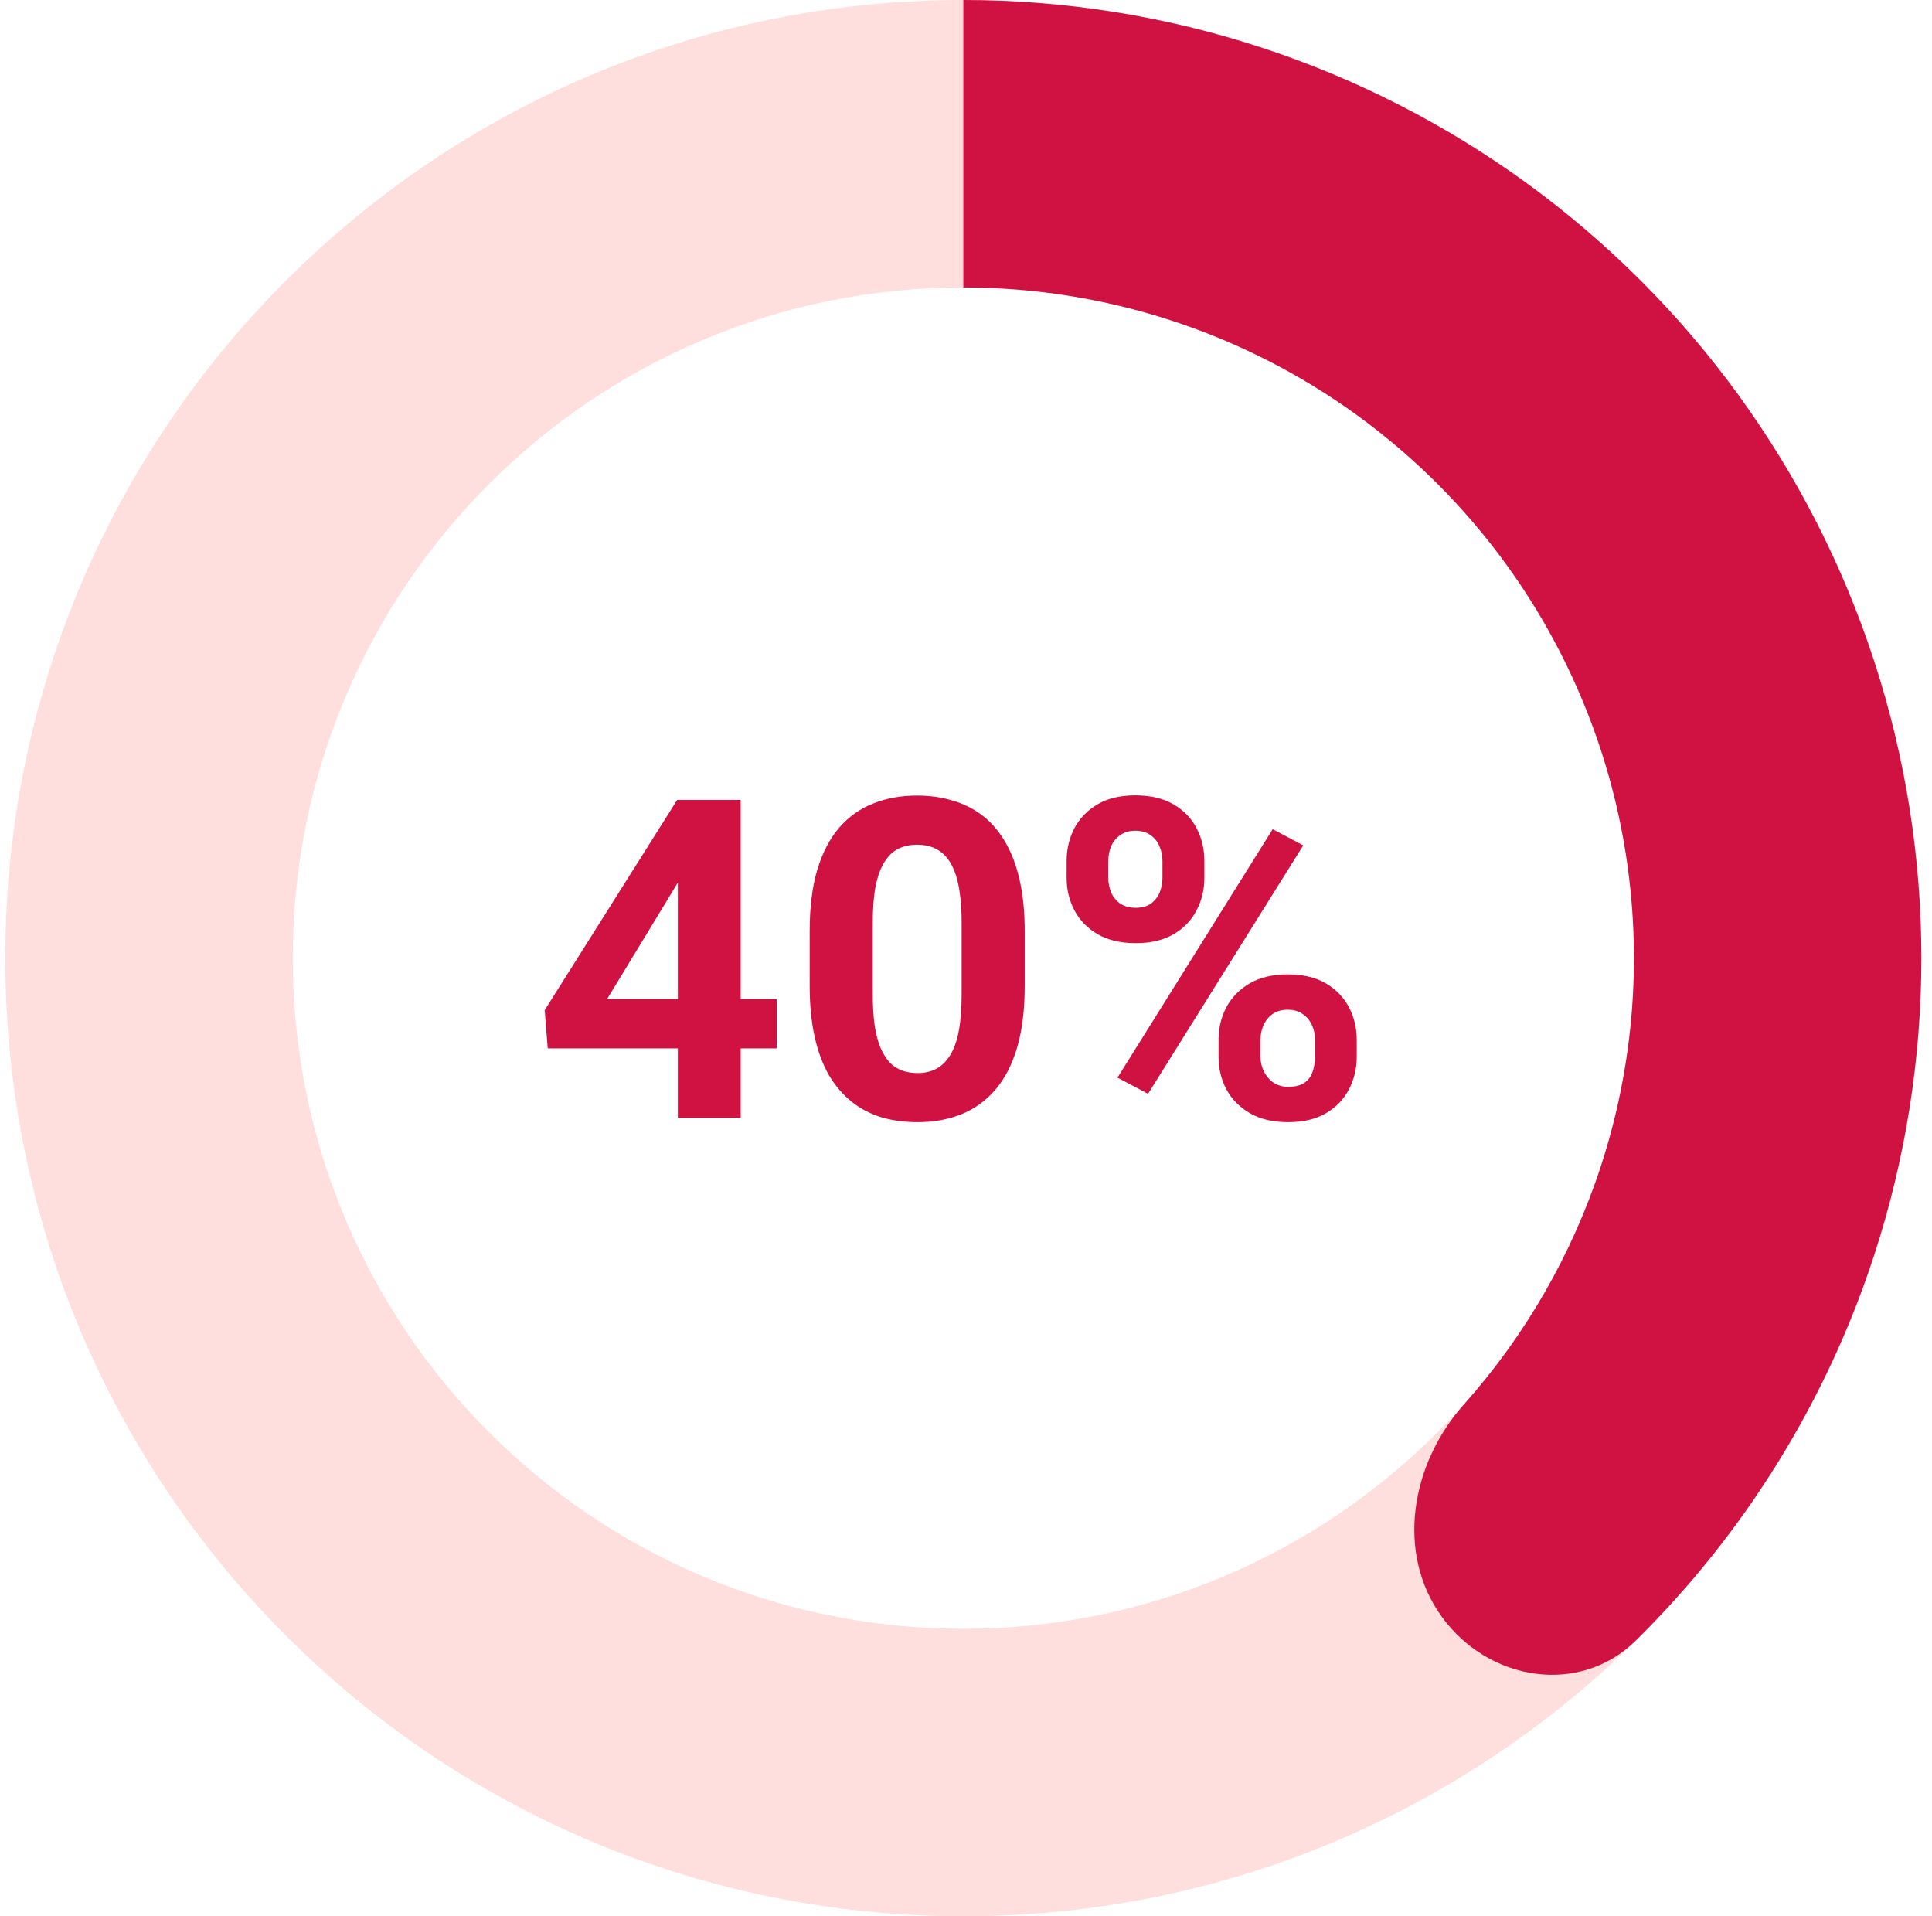
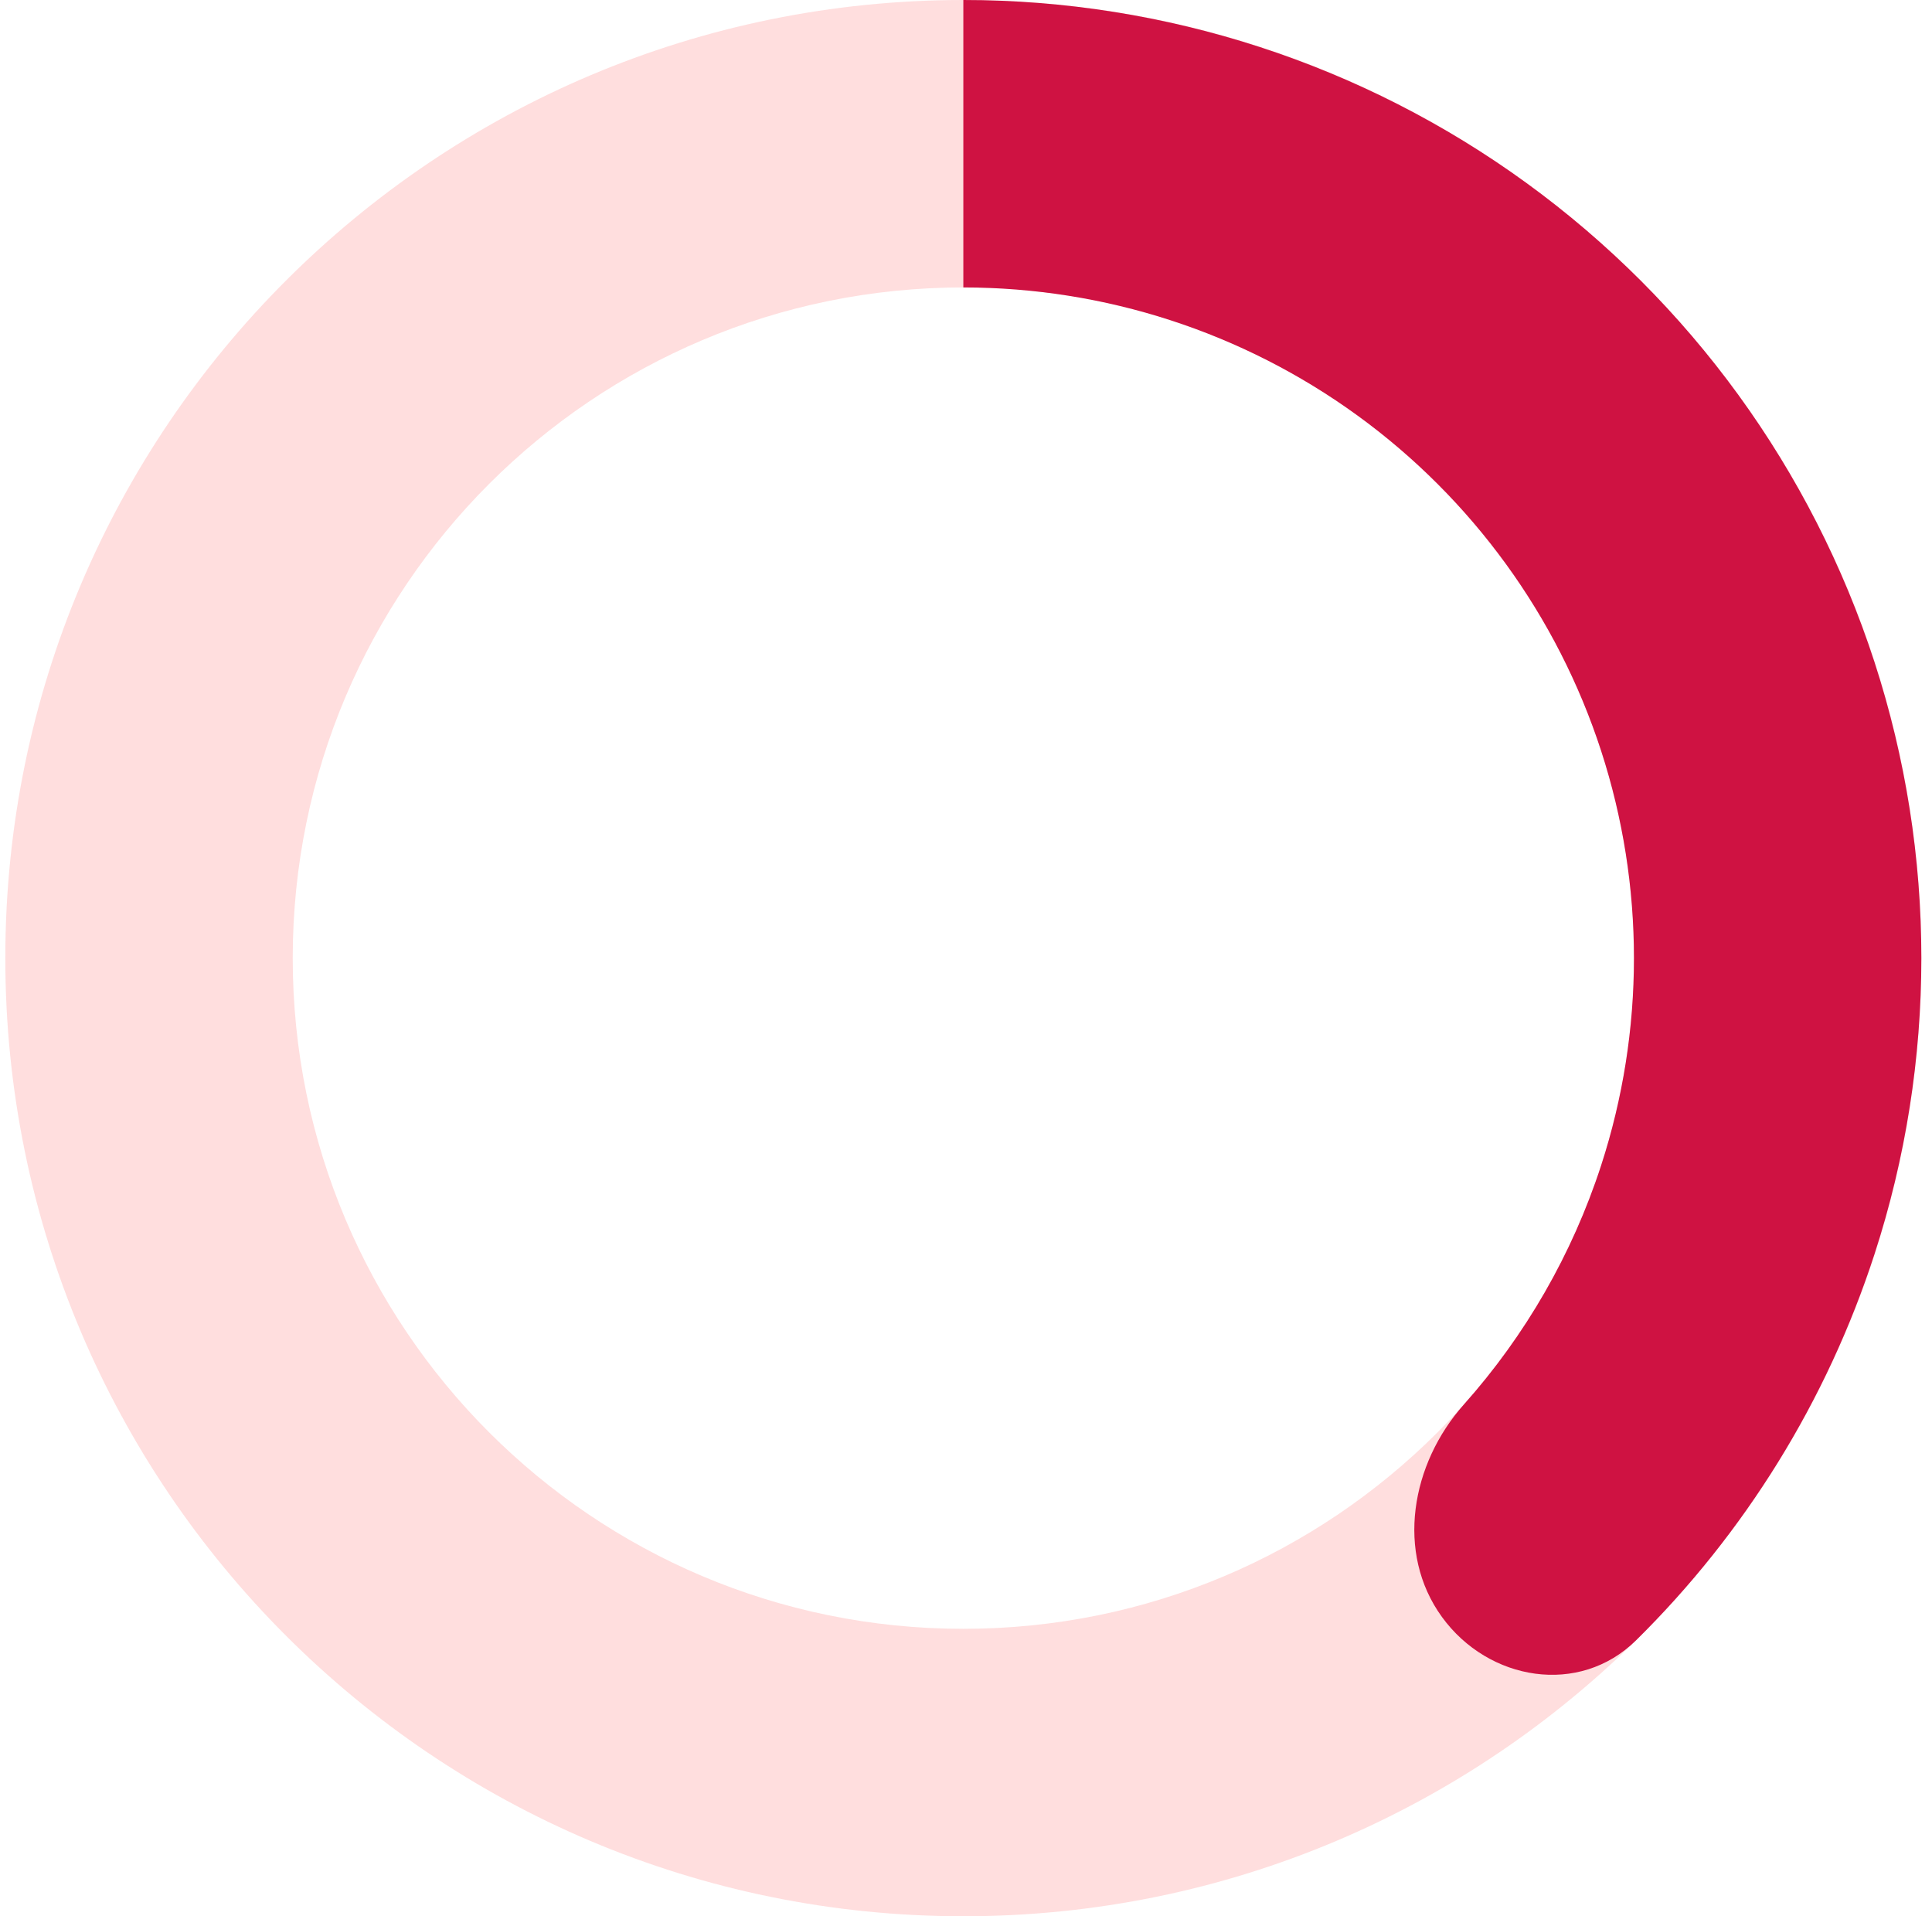
<svg xmlns="http://www.w3.org/2000/svg" fill="none" height="120" viewBox="0 0 121 120" width="121">
  <path d="M60.333 5.00671e-06C93.471 3.55824e-06 120.333 26.863 120.333 60C120.333 93.137 93.471 120 60.333 120C27.196 120 0.333 93.137 0.333 60C0.333 26.863 27.196 6.45518e-06 60.333 5.00671e-06ZM60.333 102C83.529 102 102.333 83.196 102.333 60C102.333 36.804 83.529 18 60.333 18C37.137 18 18.333 36.804 18.333 60C18.333 83.196 37.137 102 60.333 102Z" fill="#FFDEDE" />
-   <path d="M48.646 62.562V65.652H34.304L34.113 63.26L42.411 50.094H45.542L42.152 55.768L38.023 62.562H48.646ZM46.39 50.094V70H42.453V50.094H46.39ZM64.177 58.297V61.742C64.177 63.237 64.018 64.527 63.699 65.611C63.38 66.687 62.919 67.571 62.318 68.264C61.725 68.947 61.019 69.453 60.199 69.781C59.378 70.109 58.467 70.273 57.464 70.273C56.662 70.273 55.915 70.173 55.222 69.973C54.529 69.763 53.905 69.439 53.349 69.002C52.802 68.564 52.328 68.013 51.927 67.348C51.535 66.673 51.234 65.871 51.025 64.941C50.815 64.012 50.71 62.945 50.71 61.742V58.297C50.71 56.802 50.87 55.522 51.189 54.455C51.517 53.38 51.977 52.5 52.57 51.816C53.171 51.133 53.882 50.632 54.703 50.312C55.523 49.984 56.434 49.82 57.437 49.82C58.239 49.82 58.982 49.925 59.665 50.135C60.358 50.335 60.983 50.65 61.538 51.078C62.094 51.507 62.568 52.058 62.96 52.732C63.352 53.398 63.653 54.195 63.863 55.125C64.072 56.046 64.177 57.103 64.177 58.297ZM60.226 62.262V57.764C60.226 57.044 60.185 56.415 60.103 55.877C60.03 55.339 59.916 54.883 59.761 54.51C59.606 54.127 59.415 53.817 59.187 53.58C58.959 53.343 58.699 53.17 58.408 53.06C58.116 52.951 57.792 52.897 57.437 52.897C56.99 52.897 56.594 52.983 56.247 53.156C55.91 53.329 55.623 53.607 55.386 53.99C55.149 54.364 54.967 54.865 54.839 55.494C54.721 56.114 54.661 56.87 54.661 57.764V62.262C54.661 62.982 54.698 63.615 54.771 64.162C54.853 64.709 54.971 65.178 55.126 65.57C55.29 65.953 55.482 66.268 55.701 66.514C55.928 66.751 56.188 66.924 56.48 67.033C56.781 67.143 57.109 67.197 57.464 67.197C57.902 67.197 58.289 67.111 58.626 66.938C58.973 66.755 59.264 66.473 59.501 66.09C59.747 65.698 59.93 65.188 60.048 64.559C60.167 63.93 60.226 63.164 60.226 62.262ZM66.802 54.975V53.922C66.802 53.165 66.966 52.477 67.294 51.857C67.622 51.238 68.106 50.741 68.743 50.367C69.382 49.993 70.165 49.807 71.095 49.807C72.052 49.807 72.85 49.993 73.488 50.367C74.135 50.741 74.618 51.238 74.937 51.857C75.265 52.477 75.429 53.165 75.429 53.922V54.975C75.429 55.713 75.265 56.392 74.937 57.012C74.618 57.632 74.139 58.128 73.501 58.502C72.863 58.876 72.075 59.062 71.136 59.062C70.188 59.062 69.391 58.876 68.743 58.502C68.106 58.128 67.622 57.632 67.294 57.012C66.966 56.392 66.802 55.713 66.802 54.975ZM69.413 53.922V54.975C69.413 55.294 69.473 55.599 69.591 55.891C69.719 56.173 69.91 56.406 70.165 56.588C70.43 56.761 70.749 56.848 71.122 56.848C71.514 56.848 71.833 56.761 72.079 56.588C72.326 56.406 72.508 56.173 72.626 55.891C72.745 55.599 72.804 55.294 72.804 54.975V53.922C72.804 53.585 72.74 53.275 72.613 52.992C72.494 52.7 72.307 52.468 72.052 52.295C71.806 52.113 71.487 52.022 71.095 52.022C70.731 52.022 70.421 52.113 70.165 52.295C69.91 52.468 69.719 52.7 69.591 52.992C69.473 53.275 69.413 53.585 69.413 53.922ZM76.318 66.172V65.119C76.318 64.372 76.482 63.688 76.81 63.068C77.147 62.449 77.635 61.952 78.273 61.578C78.92 61.204 79.713 61.018 80.652 61.018C81.6 61.018 82.393 61.204 83.031 61.578C83.669 61.952 84.152 62.449 84.48 63.068C84.808 63.688 84.972 64.372 84.972 65.119V66.172C84.972 66.919 84.808 67.603 84.48 68.223C84.161 68.842 83.682 69.339 83.044 69.713C82.406 70.087 81.618 70.273 80.679 70.273C79.731 70.273 78.934 70.087 78.287 69.713C77.639 69.339 77.147 68.842 76.81 68.223C76.482 67.603 76.318 66.919 76.318 66.172ZM78.943 65.119V66.172C78.943 66.5 79.016 66.81 79.162 67.102C79.307 67.393 79.508 67.626 79.763 67.799C80.027 67.972 80.333 68.059 80.679 68.059C81.117 68.059 81.458 67.972 81.704 67.799C81.951 67.626 82.119 67.393 82.21 67.102C82.311 66.81 82.361 66.5 82.361 66.172V65.119C82.361 64.791 82.297 64.486 82.169 64.203C82.042 63.911 81.85 63.679 81.595 63.506C81.349 63.324 81.034 63.232 80.652 63.232C80.269 63.232 79.95 63.324 79.695 63.506C79.449 63.679 79.262 63.911 79.134 64.203C79.007 64.486 78.943 64.791 78.943 65.119ZM81.622 52.938L71.902 68.496L69.988 67.484L79.708 51.926L81.622 52.938Z" fill="#CF1242" />
  <path d="M60.333 0C73.004 -5.53856e-07 85.35 4.011 95.6 11.459C105.851 18.907 113.481 29.408 117.397 41.459C121.312 53.51 121.312 66.49 117.397 78.541C114.413 87.724 109.272 96.007 102.459 102.726C98.919 106.215 93.232 105.281 90.31 101.26V101.26C87.389 97.239 88.373 91.662 91.681 87.952C95.531 83.634 98.47 78.542 100.278 72.979C103.019 64.543 103.019 55.457 100.278 47.021C97.537 38.586 92.196 31.235 85.02 26.021C77.845 20.808 69.203 18 60.333 18L60.333 0Z" fill="#CF1242" />
</svg>